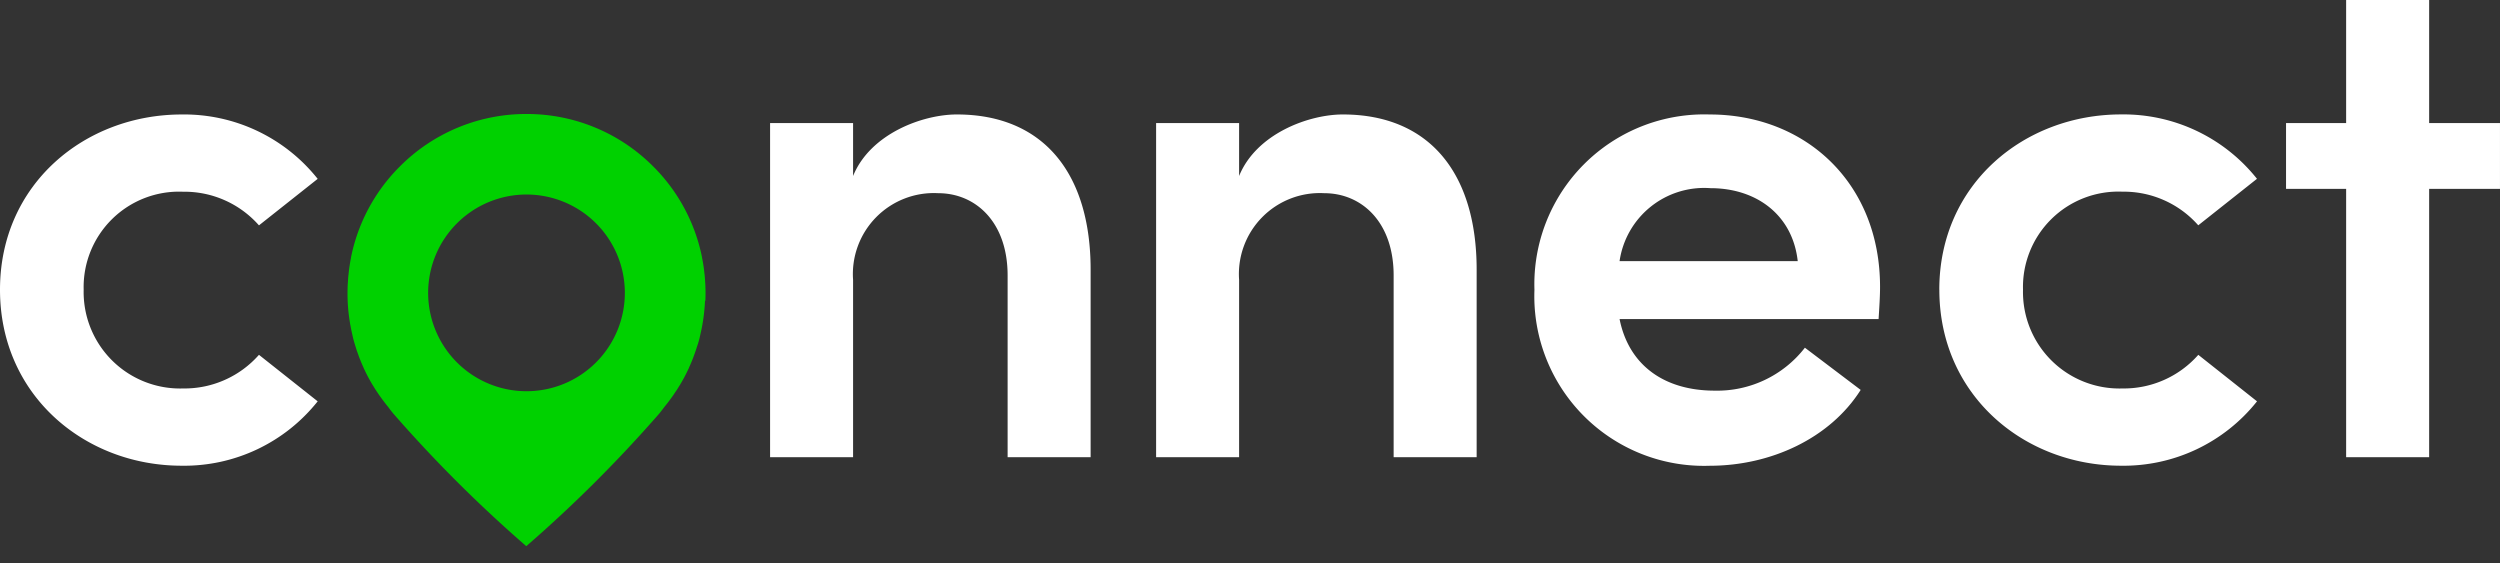
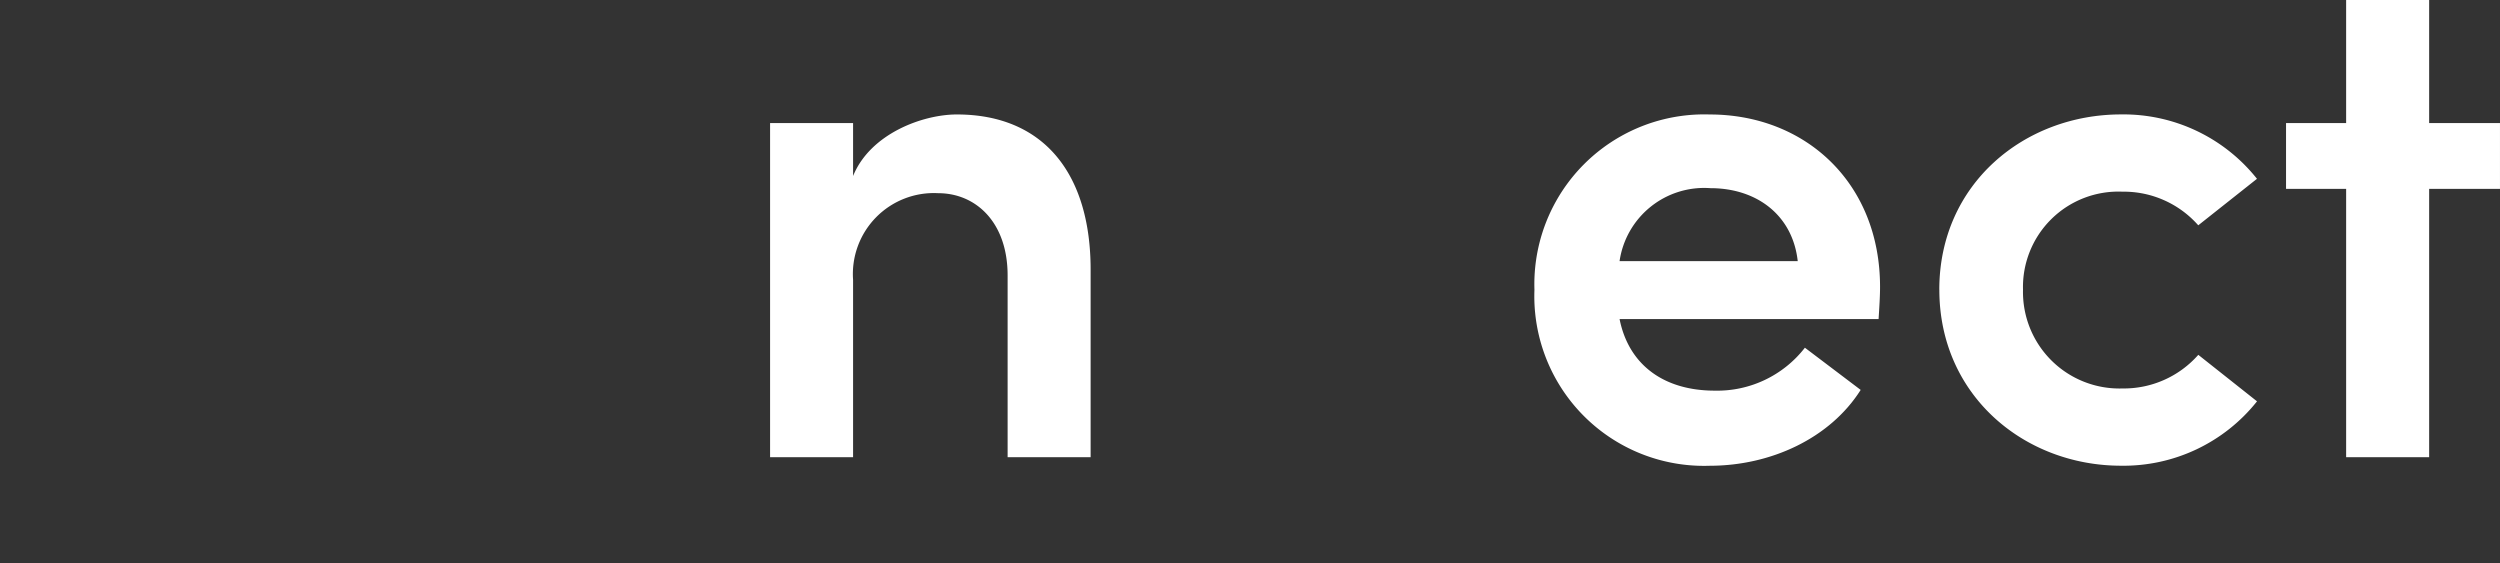
<svg xmlns="http://www.w3.org/2000/svg" width="170.313" height="38.375" viewBox="0 0 170.313 38.375">
  <rect x="0" y="0" width="170.313" height="38.375" fill="#333333" stroke="none" />
  <defs>
    <clipPath id="a">
      <rect width="170.313" height="38.375" fill="none" />
    </clipPath>
  </defs>
  <g transform="translate(0 0)" clip-path="url(#a)">
-     <path d="M53.705,22.343c.008-.172.011-.346.011-.524q0-.3-.015-.606c0-.04-.006-.081-.008-.121-.01-.161-.02-.321-.036-.481,0-.034-.009-.068-.012-.1-.018-.165-.037-.332-.061-.5,0-.02-.007-.04-.01-.061-.027-.178-.057-.355-.093-.531l0-.02a12.1,12.1,0,0,0-3.243-6.12l-.09-.09A12.129,12.129,0,0,0,41.519,9.62h0a12.129,12.129,0,0,0-8.624,3.572l-.09.09a12.1,12.1,0,0,0-3.243,6.12l0,.02c-.035.176-.065.354-.092.531,0,.02-.007.04-.01.061-.024.164-.043.33-.061.5,0,.034-.009.068-.012.1-.016.16-.026.32-.036.481,0,.04-.006.081-.009.121q-.015.3-.015.606c0,.178,0,.352.011.524,0,.014,0,.028,0,.042a12.116,12.116,0,0,0,.154,1.447c.006.038.011.077.018.115s.012.06.018.09c.018.1.037.2.057.3l.029.13c.027.121.053.243.083.363l0,.019c.036.138.073.274.112.406l.006.02c.03.1.062.2.094.3v0c.017.057.034.113.053.169.008.023.017.046.025.069q.046.131.094.262c.012.034.023.068.036.1.028.077.059.15.09.226l0,.006c.066.162.136.323.209.482l0,.006a.46.46,0,0,0,.028.065l.007.015c.026.055.052.109.079.164.014.028.026.056.04.083.053.111.11.22.166.327l0,0,.017.03a.063.063,0,0,0,.009.016q.119.222.249.439c.032.053.067.107.1.161s.083.138.128.206c.017.027.036.053.053.08.052.077.1.154.157.231.021.03.039.06.061.09.032.047.067.092.1.139s.08.112.121.167c.118.157.237.313.365.466l0,0c.1.144.217.287.333.433a92.46,92.46,0,0,0,9.05,9.03c.017.014.026.023.026.023v0l0,0,.025-.023a92.366,92.366,0,0,0,9.05-9.03c.116-.146.228-.29.333-.433l0,0c.127-.153.247-.308.364-.466.041-.055.081-.111.121-.167s.068-.092.1-.139c.021-.03.04-.06.061-.09.052-.077.1-.153.156-.231.018-.027.037-.052.054-.08.044-.068.085-.137.128-.206s.067-.107.1-.161c.086-.145.17-.291.249-.439,0,0,.006-.011.009-.016l.017-.03,0,0c.056-.107.112-.216.166-.327.014-.027.026-.055.04-.083.027-.055.054-.109.08-.164l.007-.015a.579.579,0,0,0,.028-.065l0-.006c.073-.159.143-.32.209-.482l0-.006c.031-.076.062-.149.09-.226.013-.032.023-.066.035-.1q.05-.131.094-.262c.009-.023.017-.047.025-.069.02-.056.037-.112.054-.169v0c.033-.1.065-.2.1-.3l.006-.02c.04-.132.077-.268.113-.406l0-.019c.031-.12.057-.242.083-.363.01-.044.02-.086.029-.13.021-.1.04-.2.058-.3.006-.031.012-.061.017-.09s.012-.077.019-.115a12.46,12.46,0,0,0,.154-1.447c0-.014,0-.028,0-.042M34.82,21.8a6.7,6.7,0,1,1,6.7,6.706,6.7,6.7,0,0,1-6.7-6.706" transform="translate(-5.652 -1.854)" fill="#00d100" />
-     <path d="M0,21.6C0,14.39,5.8,9.662,12.38,9.662a11.618,11.618,0,0,1,9.262,4.386l-4,3.168a6.765,6.765,0,0,0-5.167-2.291A6.5,6.5,0,0,0,5.7,21.6a6.572,6.572,0,0,0,6.775,6.727,6.765,6.765,0,0,0,5.167-2.291l4,3.168a11.616,11.616,0,0,1-9.262,4.386C5.8,33.594,0,28.818,0,21.6" transform="translate(0 -1.863)" fill="#fff" />
    <path d="M86.828,20.239V33.01H81.173V20.629c0-3.656-2.193-5.605-4.728-5.605a5.517,5.517,0,0,0-5.8,5.9V33.01H64.991V10.246h5.654v3.607c1.17-2.876,4.729-4.192,7.068-4.192,5.849,0,9.115,3.948,9.115,10.577" transform="translate(-12.529 -1.863)" fill="#fff" />
-     <path d="M119.407,20.239V33.01h-5.655V20.629c0-3.656-2.193-5.605-4.728-5.605a5.517,5.517,0,0,0-5.8,5.9V33.01H97.57V10.246h5.654v3.607c1.17-2.876,4.729-4.192,7.068-4.192,5.849,0,9.115,3.948,9.115,10.577" transform="translate(-18.81 -1.863)" fill="#fff" />
    <path d="M152.95,23.6H135.3c.634,3.168,3.071,4.875,6.483,4.875a7.563,7.563,0,0,0,6.142-2.925l3.8,2.875c-2.1,3.314-6.142,5.167-10.286,5.167A11.559,11.559,0,0,1,129.5,21.6,11.572,11.572,0,0,1,141.445,9.661c6.484,0,11.6,4.631,11.6,11.747,0,.634-.048,1.365-.1,2.193m-5.508-3.948c-.341-3.12-2.778-4.972-5.947-4.972a5.824,5.824,0,0,0-6.191,4.972Z" transform="translate(-24.966 -1.862)" fill="#fff" />
    <path d="M163.667,21.6c0-7.214,5.8-11.942,12.381-11.942a11.618,11.618,0,0,1,9.261,4.386l-4,3.168a6.766,6.766,0,0,0-5.167-2.291A6.5,6.5,0,0,0,169.37,21.6a6.572,6.572,0,0,0,6.775,6.727,6.766,6.766,0,0,0,5.167-2.291l4,3.168a11.615,11.615,0,0,1-9.261,4.386c-6.58,0-12.381-4.776-12.381-11.99" transform="translate(-31.552 -1.863)" fill="#fff" />
    <path d="M207.506,8.384v4.484h-4.826V31.148h-5.655V12.868h-4.094V8.384h4.094V0h5.655V8.384Z" transform="translate(-37.194 0)" fill="#fff" />
  </g>
</svg>